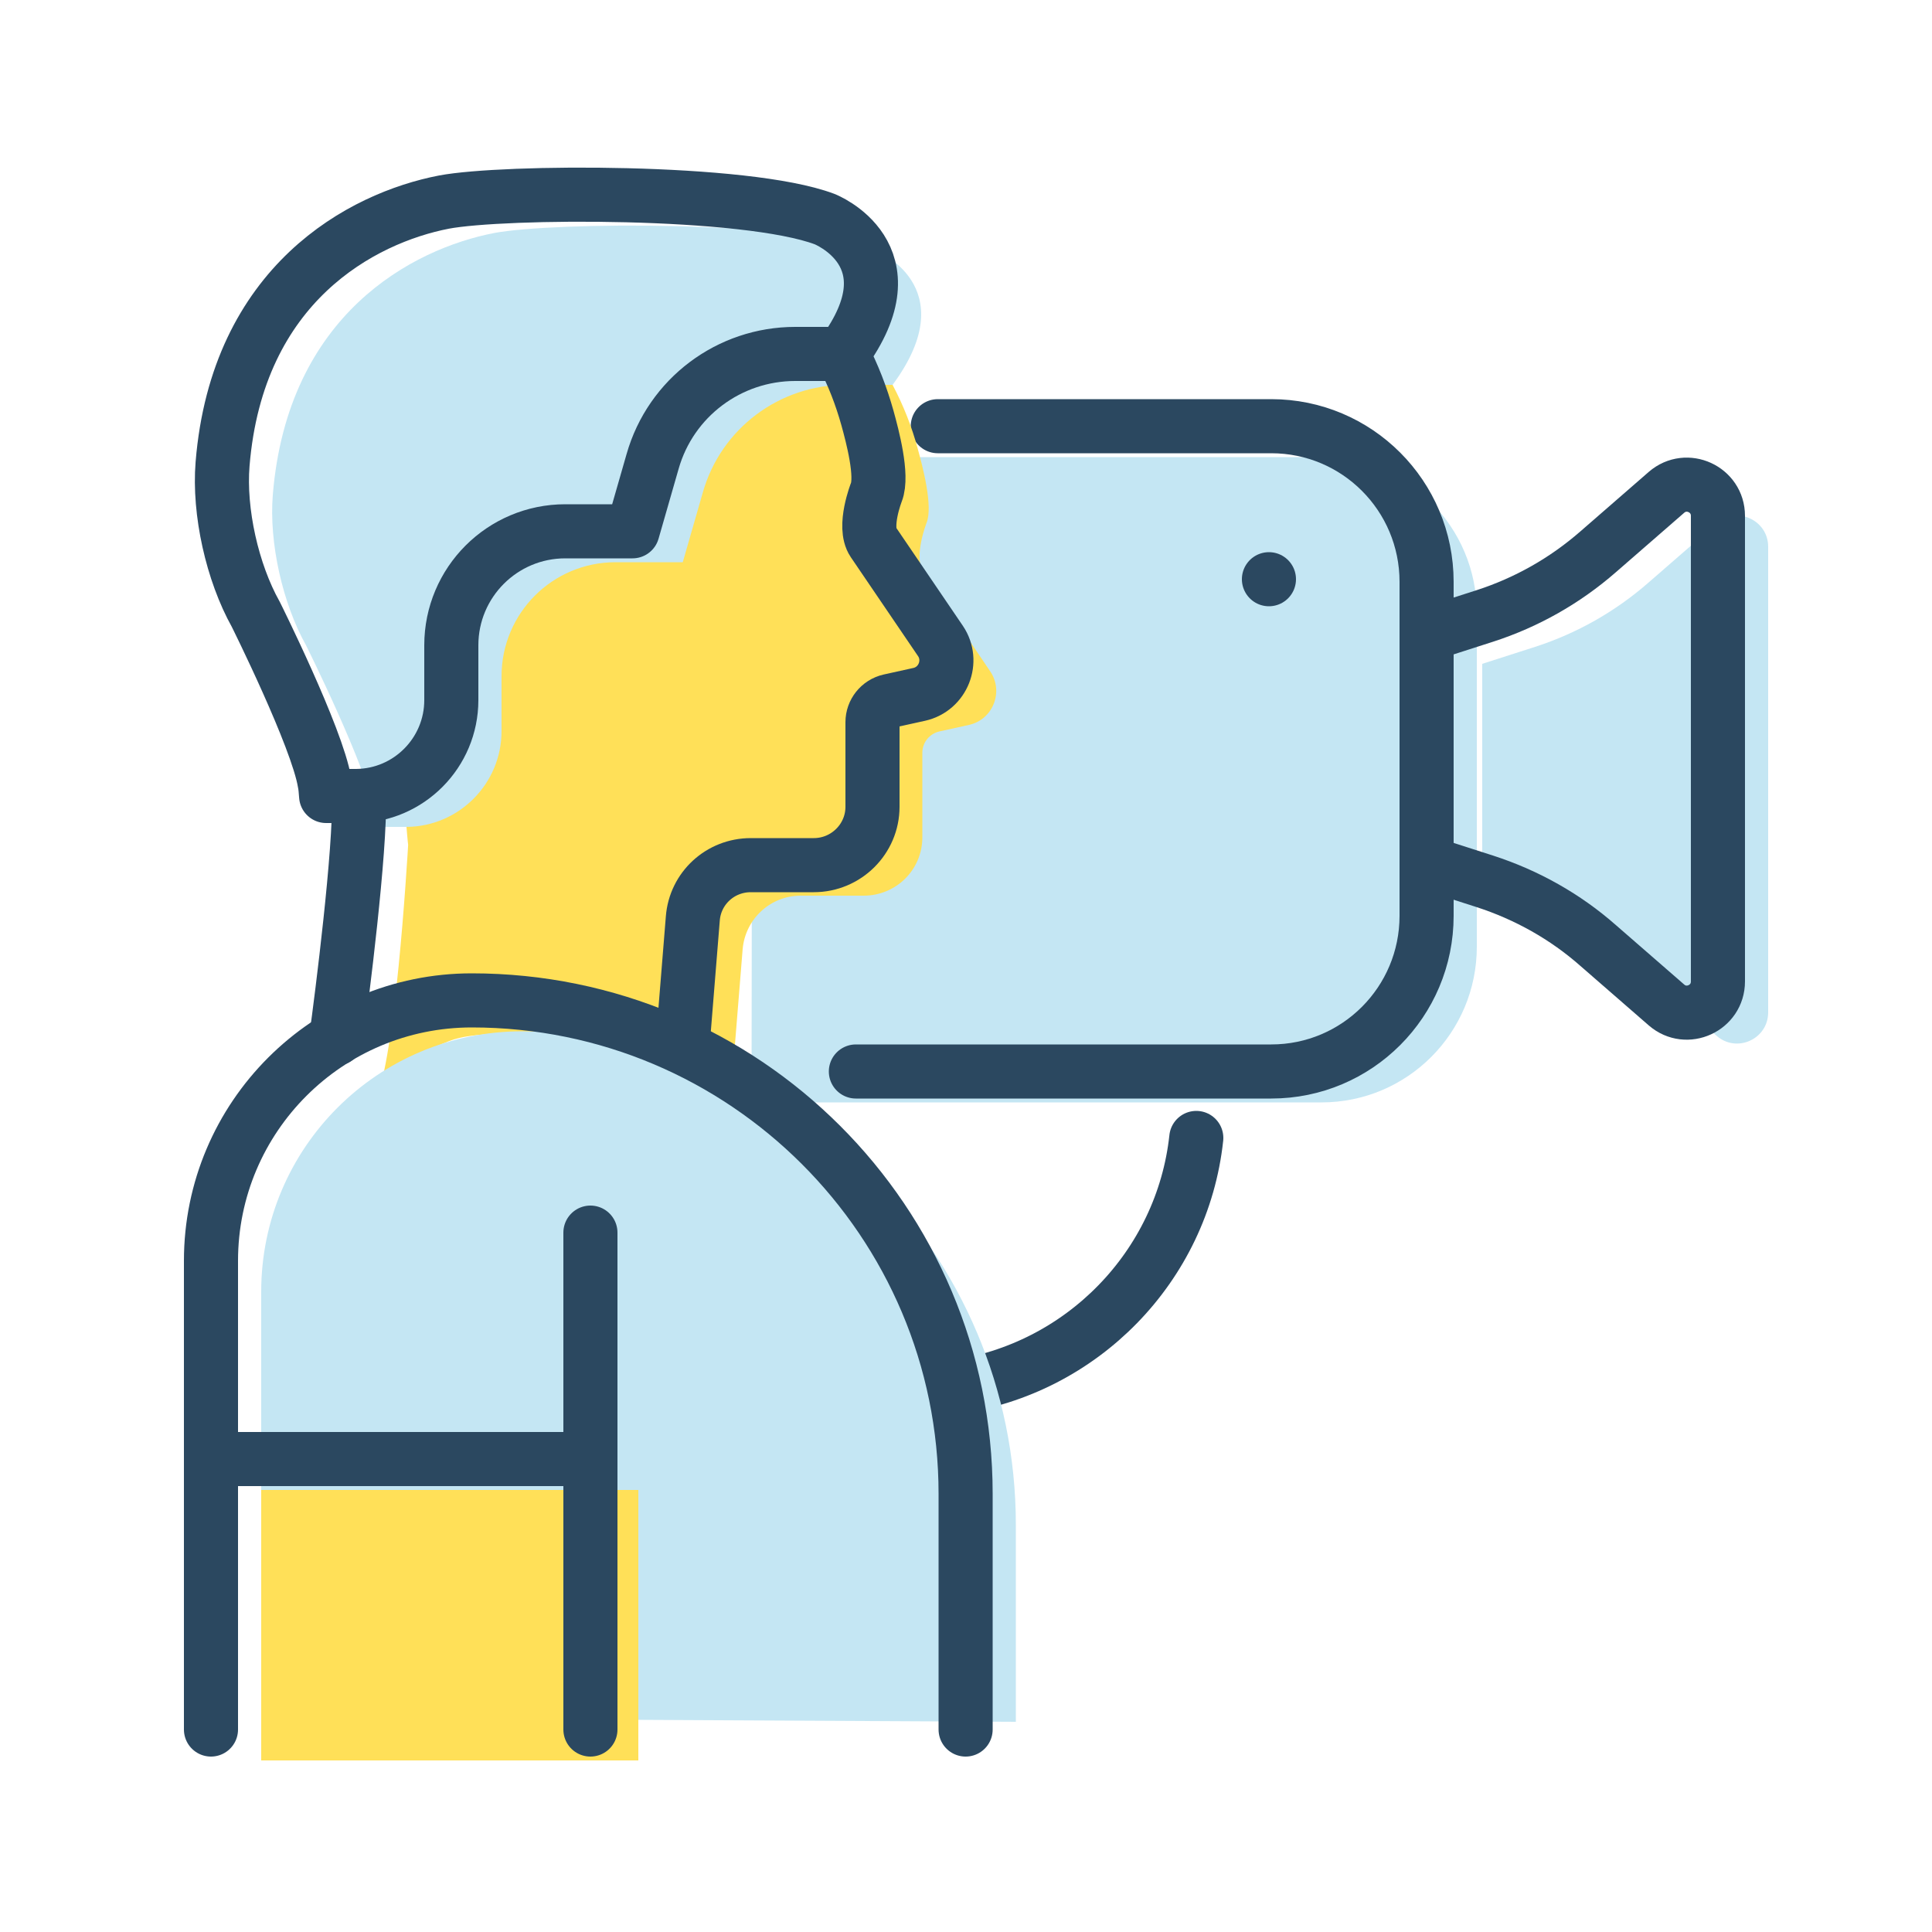
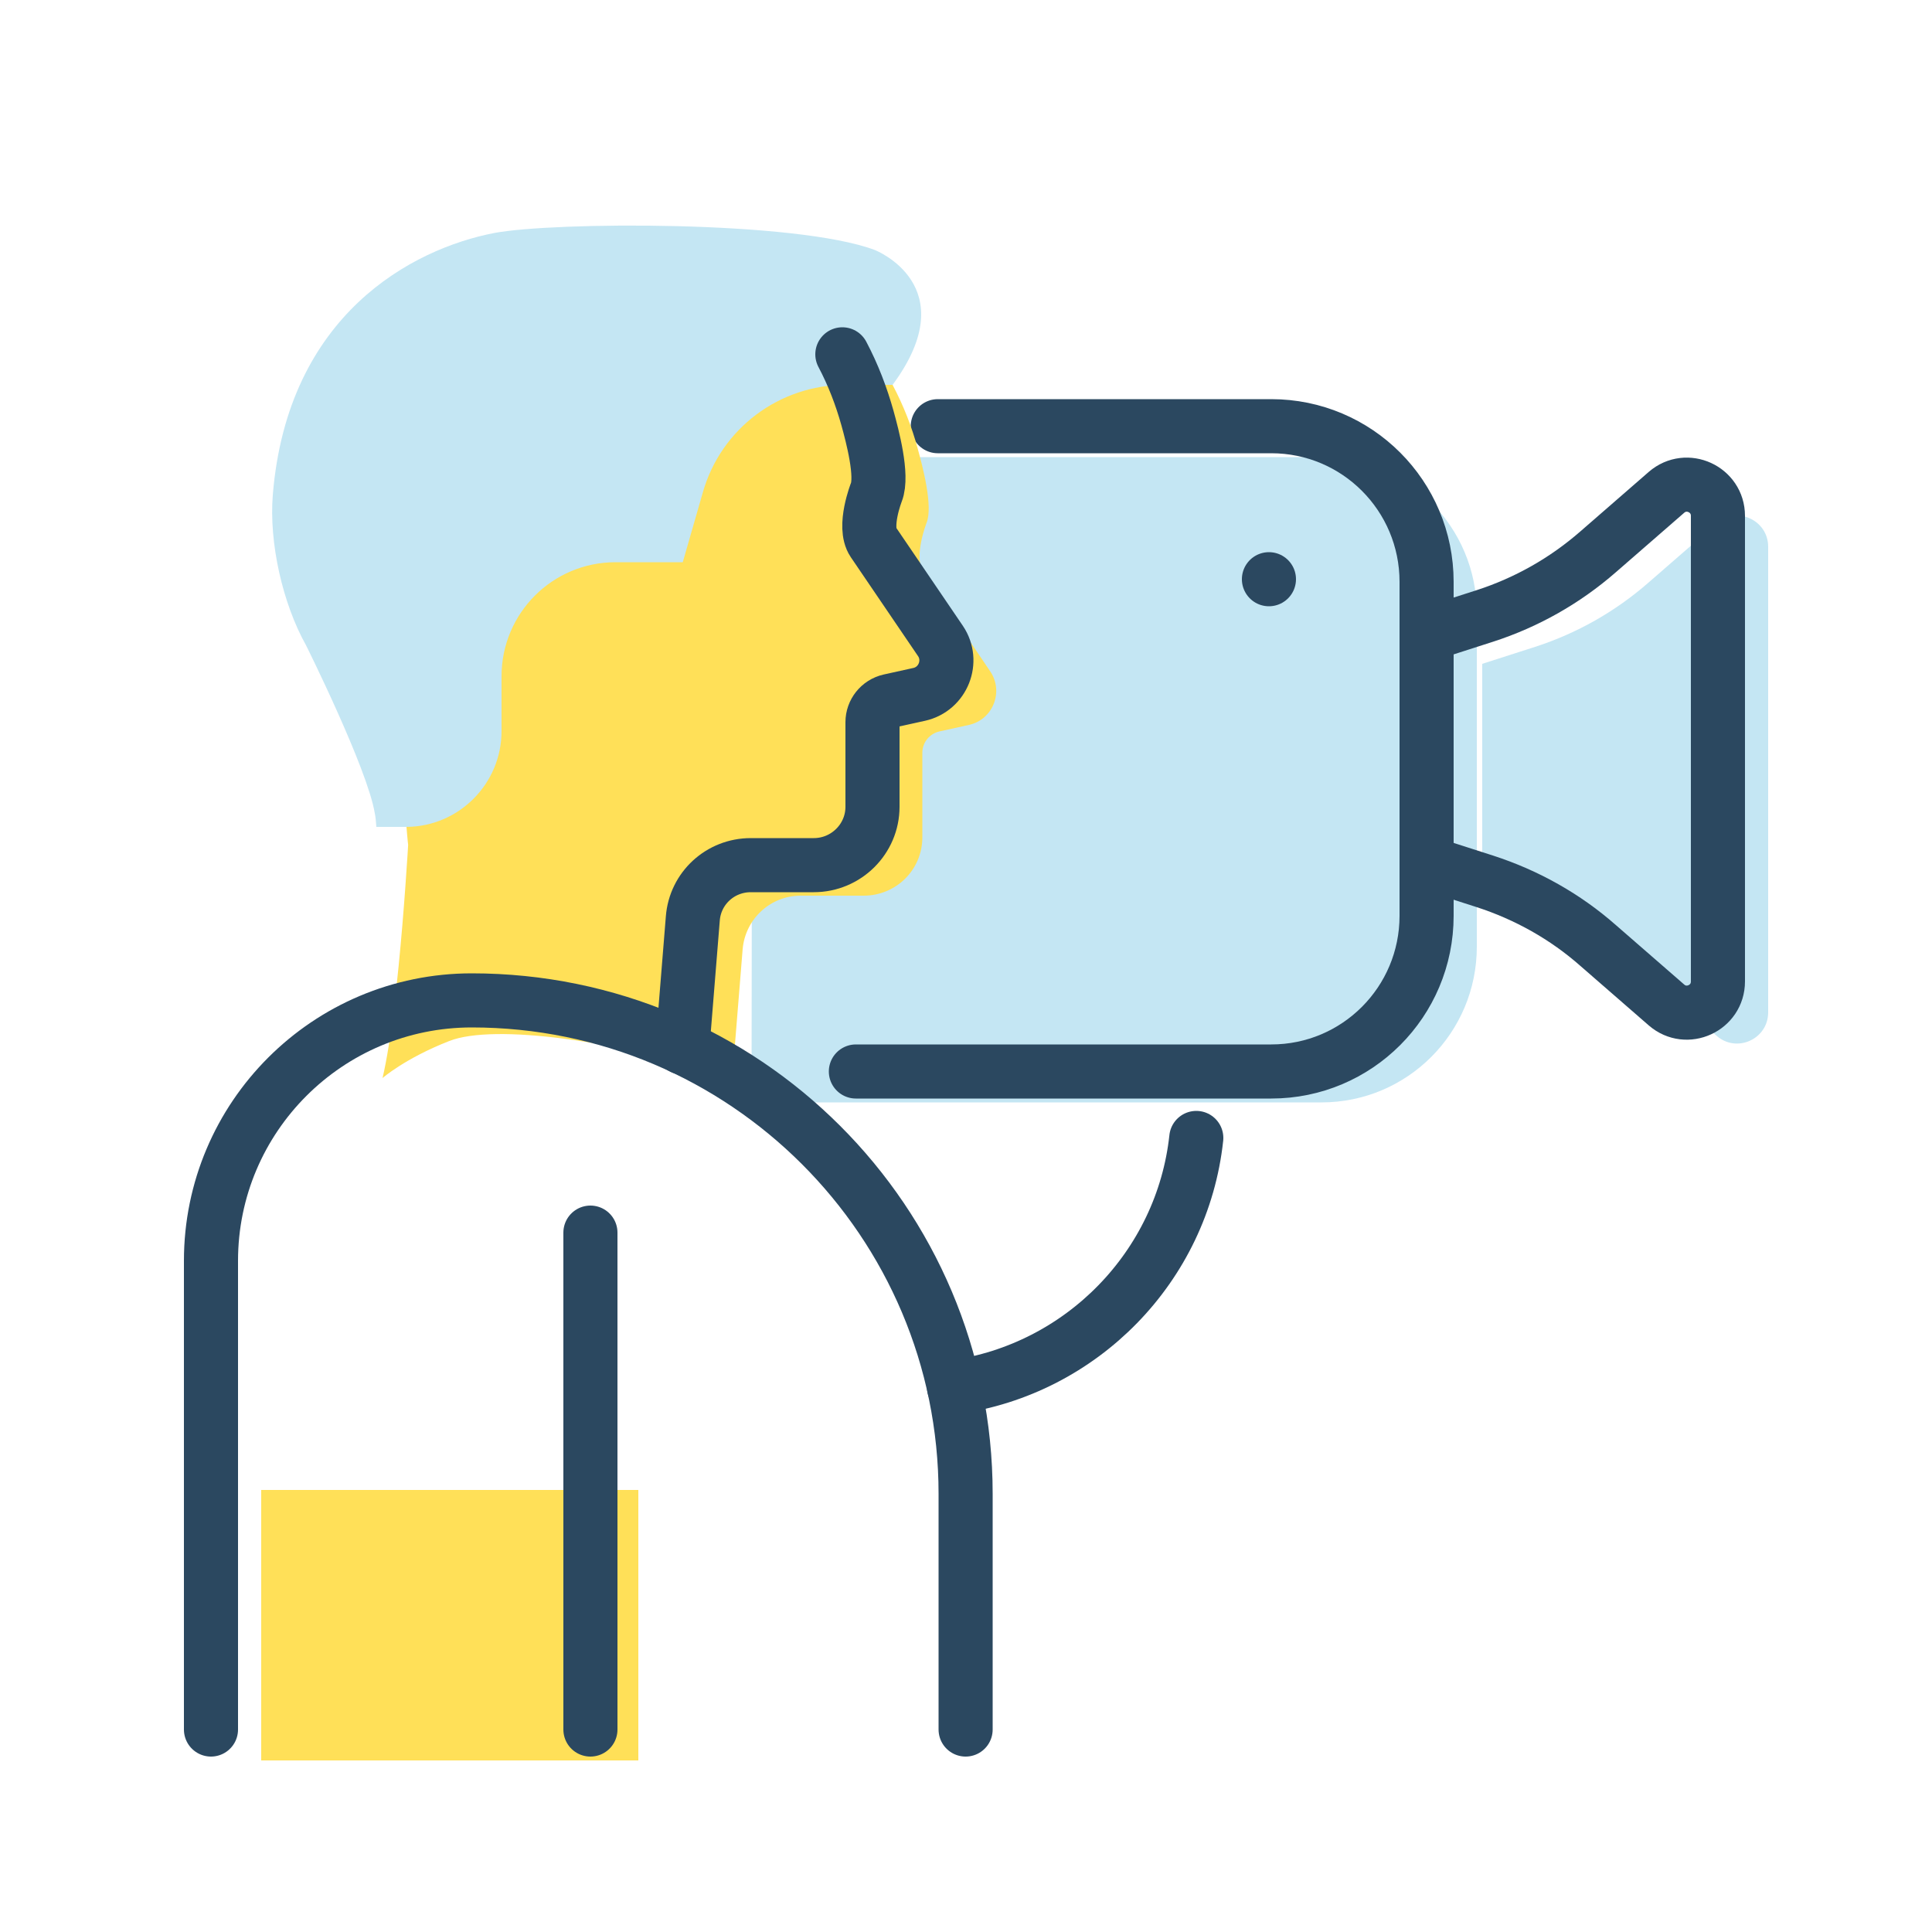
<svg xmlns="http://www.w3.org/2000/svg" version="1.1" id="_x32_" x="0px" y="0px" viewBox="0 0 500 500" style="enable-background:new 0 0 500 500;" xml:space="preserve">
  <style type="text/css">
	.st0{fill:none;stroke:#2B4860;stroke-width:14;stroke-linecap:round;stroke-linejoin:round;stroke-miterlimit:10;}
	.st1{fill:#C4E6F3;}
	.st2{fill:#FFE058;}
</style>
  <g>
    <path class="st0" d="M246.9,359c33-4.6,59.1-31.2,62.7-64.5" />
    <g>
      <path class="st1" d="M194.7,118.3h147.3c22.2,0,40.2,18,40.2,40.3V245c0,22.3-18,40.3-40.2,40.3H194.5" />
      <path class="st1" d="M383.6,231.7l13.7,4.4c10.8,3.5,20.8,9.1,29.3,16.6l17.7,15.4c5.2,4.5,13.3,0.8,13.3-6.1V141.5    c0-6.9-8.1-10.6-13.3-6.1l-17.7,15.4c-8.6,7.5-18.5,13.1-29.3,16.6l-13.7,4.4" />
      <line class="st1" x1="328.4" y1="149.9" x2="328.4" y2="149.9" />
    </g>
    <g>
      <path class="st0" d="M242.7,110.3h86.3c22.2,0,40.2,18,40.2,40.3V237c0,22.3-18,40.3-40.2,40.3H221.5" />
      <path class="st0" d="M370.6,223.7l13.7,4.4c10.8,3.5,20.8,9.1,29.3,16.6l17.7,15.4c5.2,4.5,13.3,0.8,13.3-6.1V133.5    c0-6.9-8.1-10.6-13.3-6.1l-17.7,15.4c-8.6,7.5-18.5,13.1-29.3,16.6l-13.7,4.4" />
      <line class="st0" x1="328.4" y1="149.9" x2="328.4" y2="149.9" />
    </g>
    <g>
      <g>
        <path class="st2" d="M105.9,214c0.4,14.2-0.7,0-0.7,0s7.5-23.4-5.2-80.6s120.7-53.8,131-33.8c2.8,5.3,5,10.9,6.5,16.5     c1.3,4.7,4,14.9,2.3,19.2c0,0-3.5,8.9-0.8,12.9l17.3,25.6c3.5,5.2,0.7,12.4-5.5,13.8l-7.7,1.7c-2.6,0.6-4.4,2.9-4.4,5.5v21.9     c0,8.4-6.8,15.1-15.2,15.1h-16.3c-7.8,0-14.3,6-15,13.8l-2.7,33.4c-29.5-9.8-61.7-14.1-73.2-9.6s-17.3,9.6-17.3,9.6     C103.5,259.9,105.9,214,105.9,214z" />
        <path class="st1" d="M70.6,128.1c3.8-46.7,36.1-63.7,57.3-67.8c15.3-2.9,78-3.3,98.5,4.4c0,0,23.6,9.2,4.6,34.9h-12.2     c-17.1,0-32.2,11.3-36.9,27.8l-5.2,18.1h-17.4c-16.3,0-29.5,13.2-29.5,29.5v14.2c0,13.6-11,24.7-24.6,24.8l-7.8,0     c-0.1-1.4-0.2-2.6-0.4-3.5C95.1,198.9,79.2,167,79.2,167C73.1,156.1,69.6,140.4,70.6,128.1z" />
        <g>
          <g>
-             <path class="st0" d="M92.9,206c0.4,14.2-4.4,51.8-5.9,62.8" />
-             <path class="st0" d="M57.6,120.1c3.8-46.7,36.1-63.7,57.3-67.8c15.3-2.9,78-3.3,98.5,4.4c0,0,23.6,9.2,4.6,34.9h-12.2       c-17.1,0-32.2,11.3-36.9,27.8l-5.2,18.1h-17.4c-16.3,0-29.5,13.2-29.5,29.5v14.2c0,13.6-11,24.7-24.6,24.8l-7.8,0       c-0.1-1.4-0.2-2.6-0.4-3.5C82.1,190.9,66.2,159,66.2,159C60.1,148.1,56.6,132.4,57.6,120.1z" />
            <path class="st0" d="M176.6,271.1l2.7-33.4c0.6-7.8,7.1-13.8,15-13.8h16.3c8.4,0,15.2-6.8,15.2-15.1v-21.9       c0-2.6,1.8-4.9,4.4-5.5l7.7-1.7c6.2-1.4,9-8.6,5.5-13.8L226,140.3c-2.7-4,0.8-12.9,0.8-12.9c1.7-4.3-1-14.5-2.3-19.2       c-1.6-5.7-3.7-11.2-6.5-16.5" />
          </g>
        </g>
      </g>
    </g>
-     <path class="st1" d="M67.6,444.6V334.3c0-37.2,30.2-67.4,67.5-67.4h0c70.6,0,127.8,57.2,127.8,127.7v51" />
    <rect x="67.6" y="385.6" class="st2" width="97.6" height="70" />
    <path class="st0" d="M54.6,447.6V326.3c0-37.2,30.2-67.4,67.5-67.4h0c70.6,0,127.8,57.2,127.8,127.7v61" />
    <line class="st0" x1="152.8" y1="319" x2="152.8" y2="447.6" />
-     <line class="st0" x1="54.6" y1="377.6" x2="152.3" y2="377.6" />
  </g>
</svg>